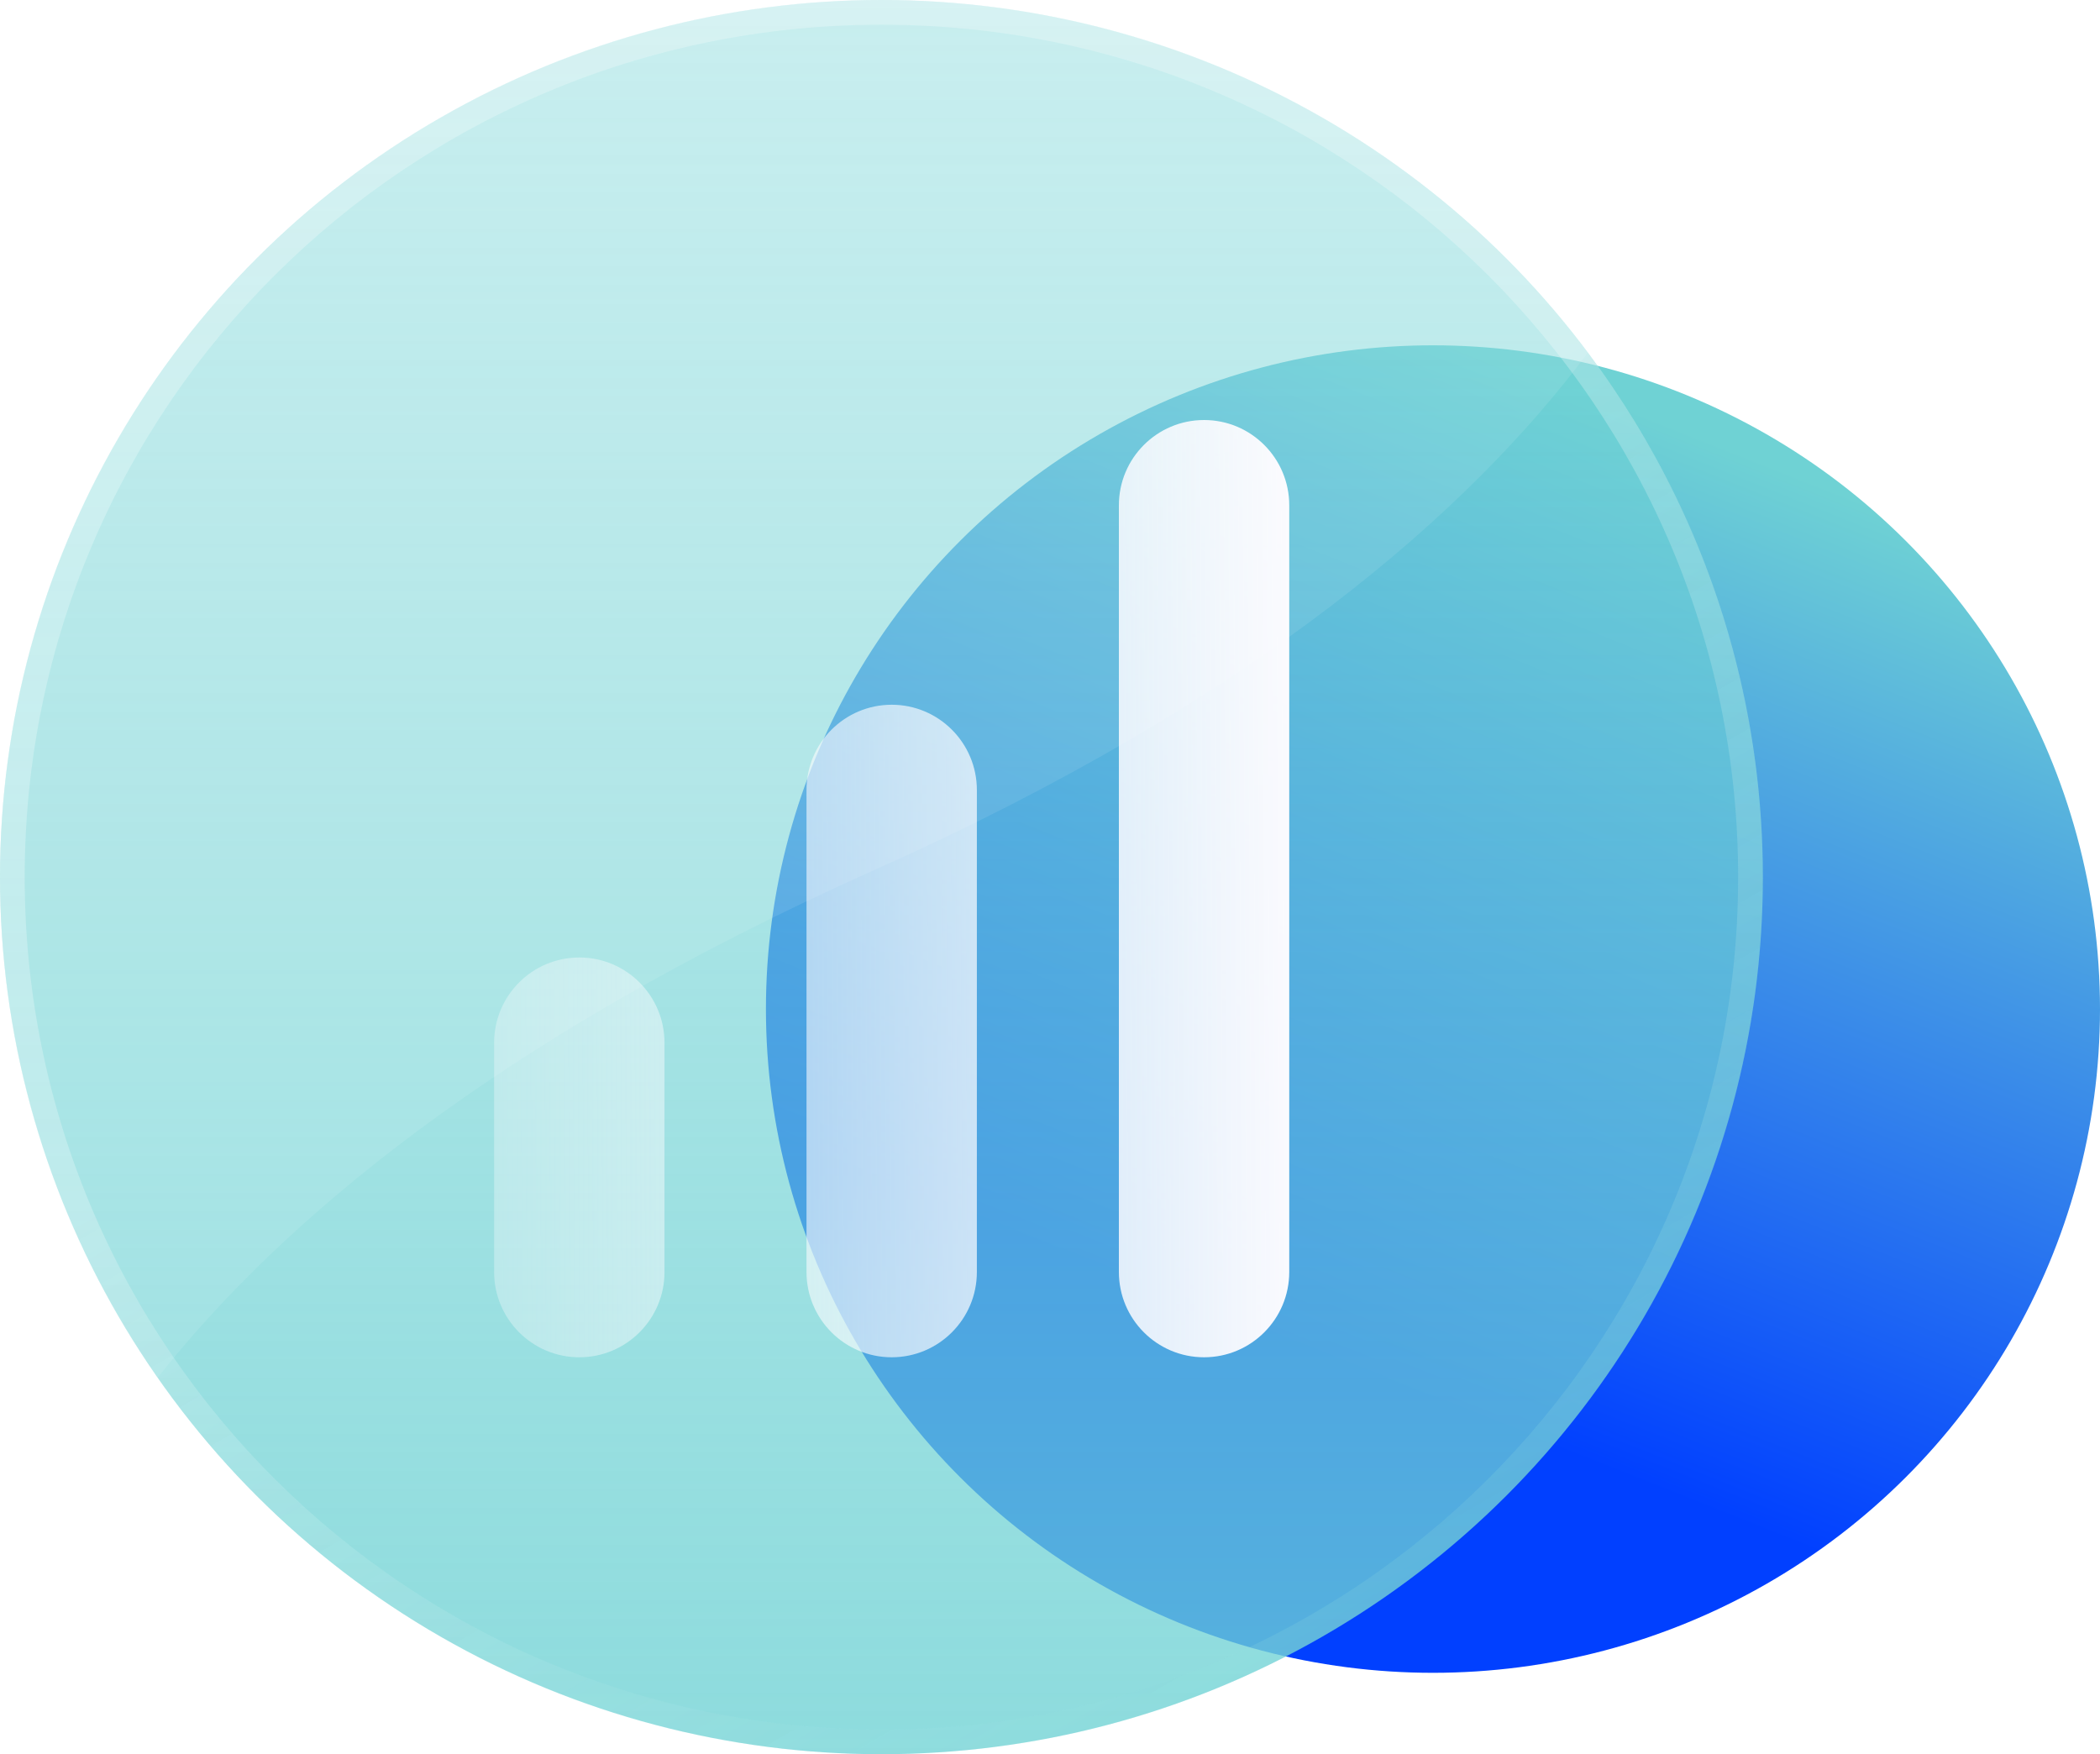
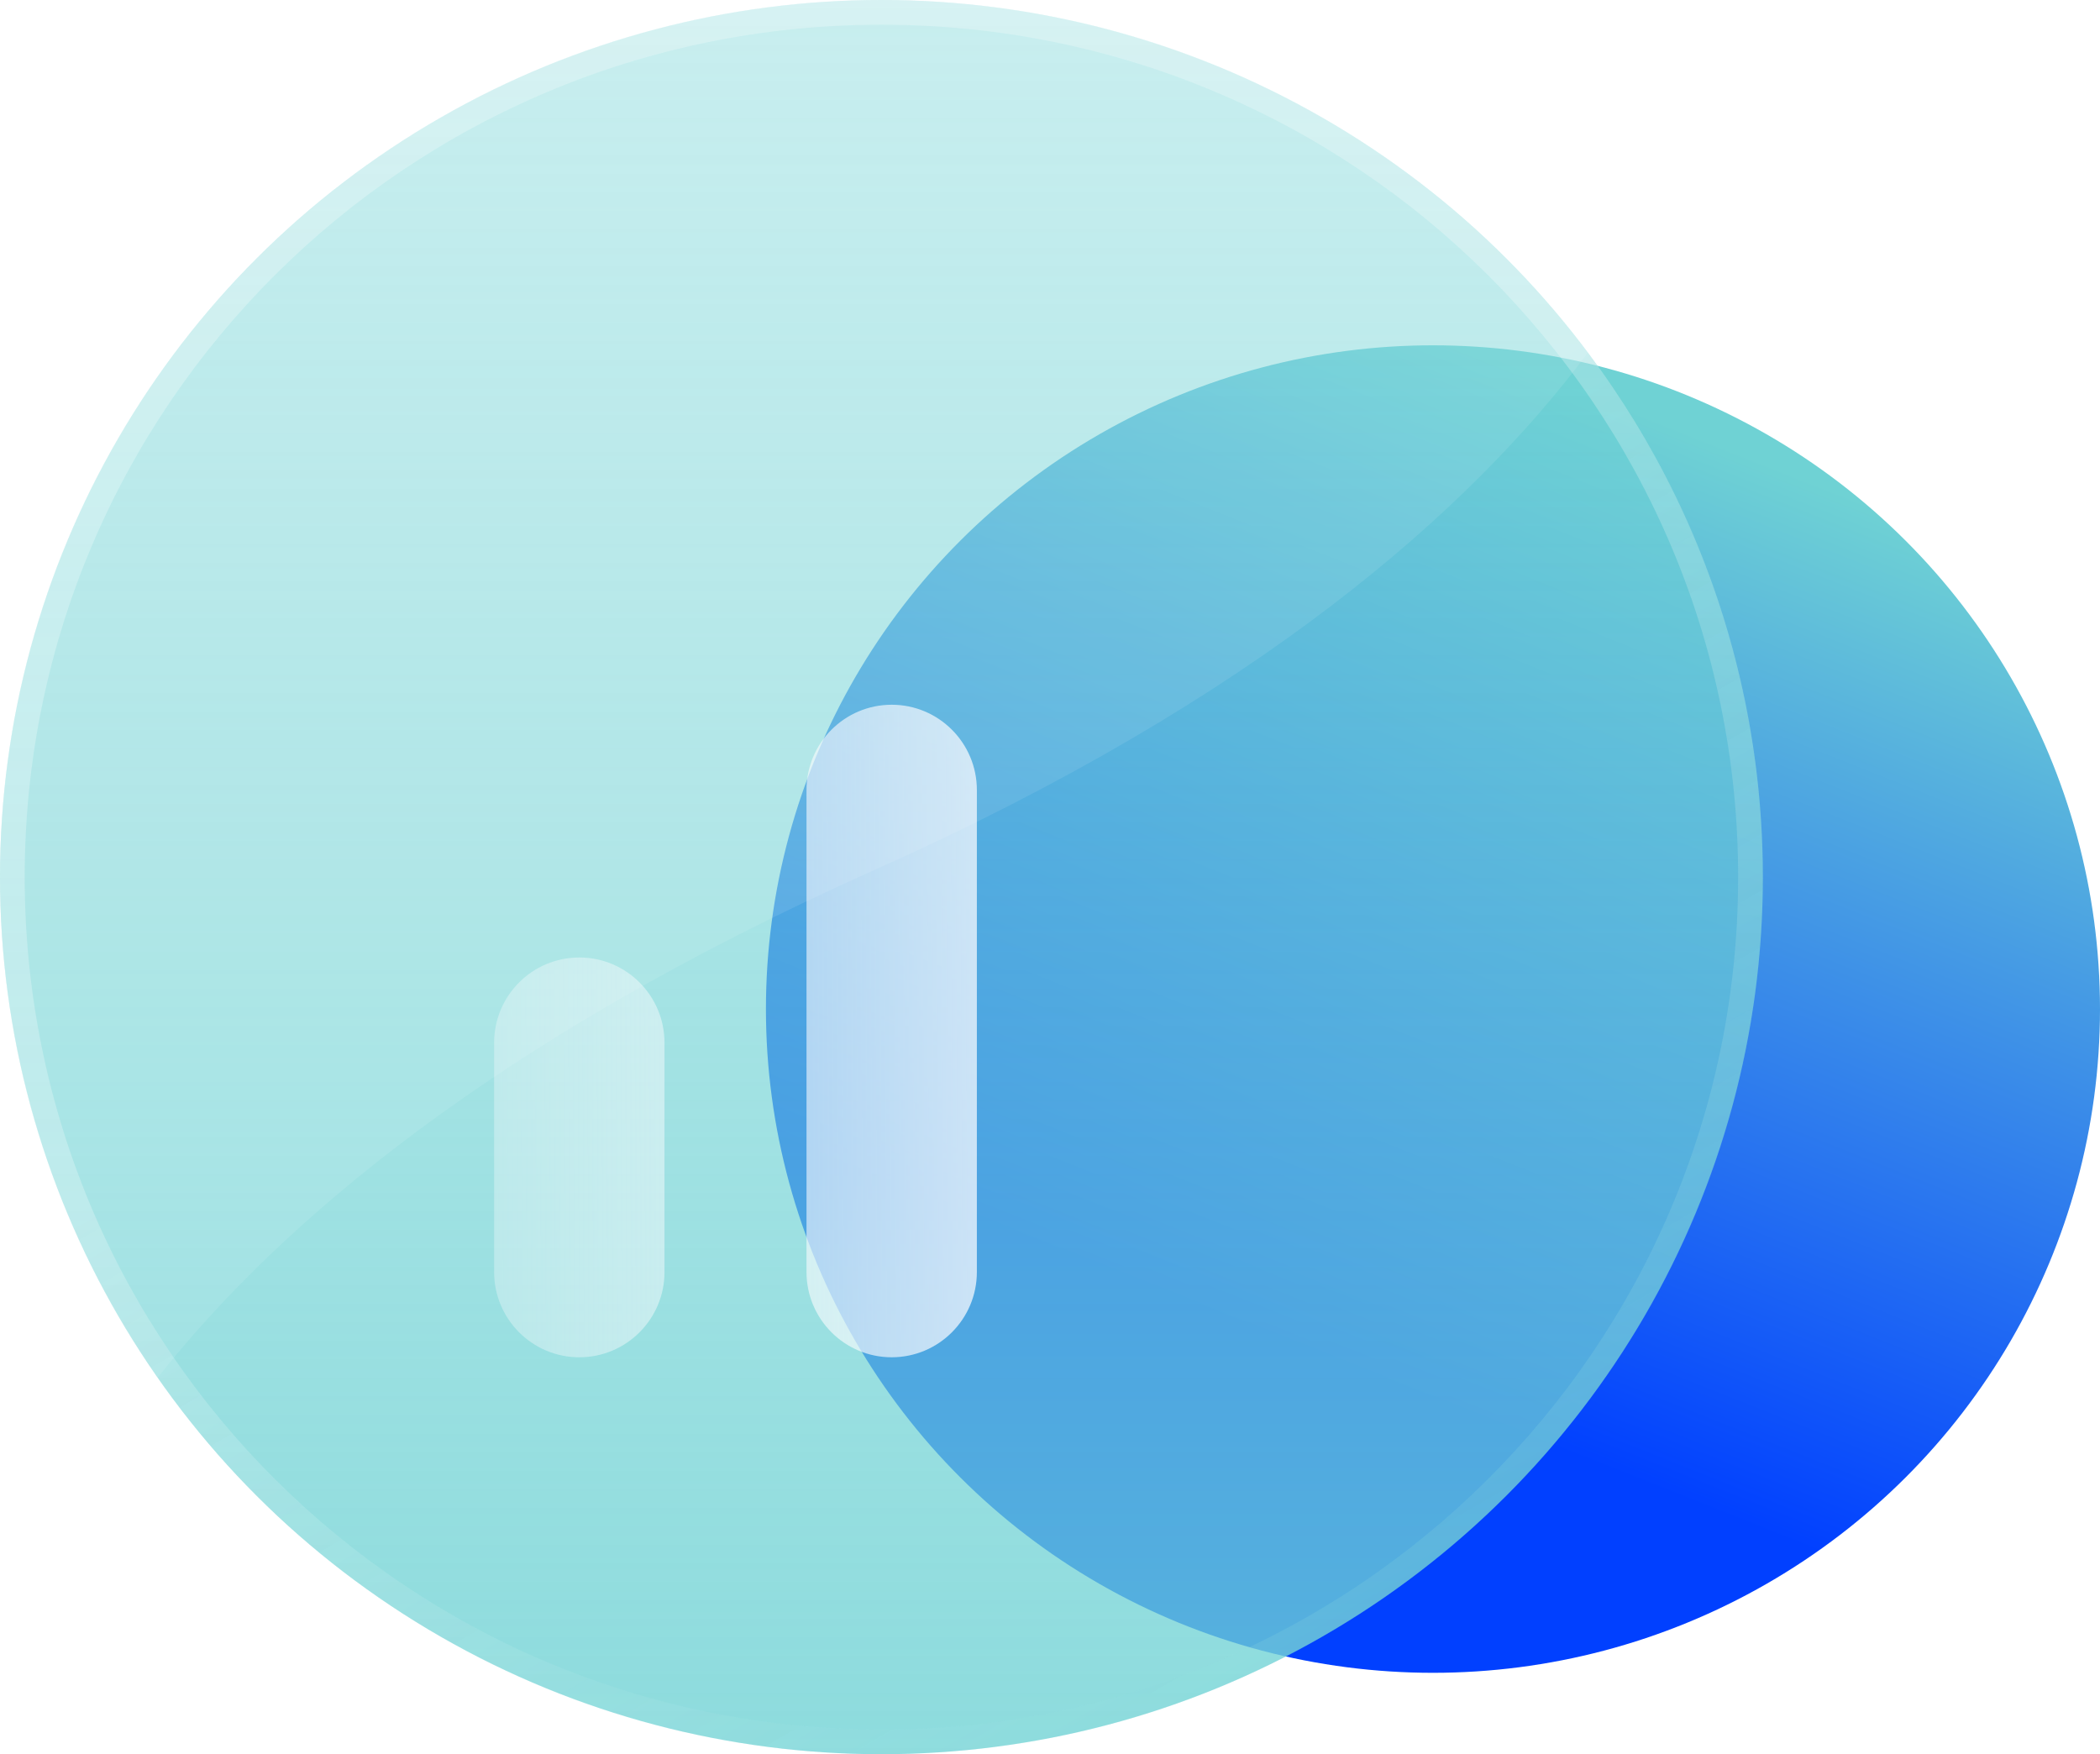
<svg xmlns="http://www.w3.org/2000/svg" viewBox="0 0 85 71" fill="none">
  <ellipse cx="58.001" cy="40.841" rx="26.999" ry="26.865" fill="url(#paint0_linear_51_225)" />
  <g filter="url(#filter0_i_51_225)" data-figma-bg-blur-radius="17">
    <ellipse cx="35.677" cy="35.5" rx="35.677" ry="35.5" fill="url(#paint1_linear_51_225)" />
    <path d="M35.677 0.5C55.107 0.5 70.853 16.172 70.853 35.5C70.853 54.828 55.107 70.5 35.677 70.5C16.247 70.5 0.5 54.828 0.5 35.5C0.5 16.172 16.247 0.5 35.677 0.5Z" stroke="url(#paint2_linear_51_225)" />
  </g>
  <path d="M1.84433e-06 35.489C0.006 15.888 15.977 0 35.677 0C47.381 0 57.769 5.608 64.274 14.271C59.512 20.648 50.913 28.276 35.389 35.214C19.989 42.096 11.291 49.544 6.378 55.762C2.359 50.019 0.002 43.039 1.84231e-06 35.511C6.14133e-07 35.508 0 35.504 0 35.5C0 35.496 6.14809e-07 35.492 1.84433e-06 35.489Z" fill="white" fill-opacity="0.09" />
-   <path d="M48.736 54.935C50.64 54.935 52.184 53.389 52.184 51.482L52.184 20.453C52.184 18.546 50.64 17 48.736 17C46.831 17 45.288 18.546 45.288 20.453L45.288 51.482C45.288 53.389 46.831 54.935 48.736 54.935Z" fill="url(#paint3_linear_51_225)" />
-   <path d="M36.092 54.935C37.996 54.935 39.54 53.389 39.54 51.482V31.977C39.54 30.07 37.996 28.524 36.092 28.524C34.188 28.524 32.644 30.07 32.644 31.977L32.644 51.482C32.644 53.389 34.188 54.935 36.092 54.935Z" fill="url(#paint4_linear_51_225)" />
+   <path d="M36.092 54.935C37.996 54.935 39.54 53.389 39.54 51.482V31.977C39.54 30.07 37.996 28.524 36.092 28.524C34.188 28.524 32.644 30.07 32.644 31.977L32.644 51.482C32.644 53.389 34.188 54.935 36.092 54.935" fill="url(#paint4_linear_51_225)" />
  <path d="M26.897 51.482C26.897 53.389 25.353 54.935 23.448 54.935C21.544 54.935 20 53.389 20 51.482L20 42.207C20 40.3 21.544 38.754 23.448 38.754C25.353 38.754 26.897 40.3 26.897 42.207L26.897 51.482Z" fill="url(#paint5_linear_51_225)" />
  <defs>
    <filter id="filter0_i_51_225" x="-17" y="-17" width="105.353" height="105" filterUnits="userSpaceOnUse" color-interpolation-filters="sRGB">
      <feFlood flood-opacity="0" result="BackgroundImageFix" />
      <feBlend mode="normal" in="SourceGraphic" in2="BackgroundImageFix" result="shape" />
      <feColorMatrix in="SourceAlpha" type="matrix" values="0 0 0 0 0 0 0 0 0 0 0 0 0 0 0 0 0 0 127 0" result="hardAlpha" />
      <feOffset />
      <feGaussianBlur stdDeviation="2" />
      <feComposite in2="hardAlpha" operator="arithmetic" k2="-1" k3="1" />
      <feColorMatrix type="matrix" values="0 0 0 0 1 0 0 0 0 1 0 0 0 0 1 0 0 0 0.63 0" />
      <feBlend mode="normal" in2="shape" result="effect1_innerShadow_51_225" />
    </filter>
    <clipPath id="bgblur_0_51_225_clip_path" transform="translate(17 17)">
      <ellipse cx="35.677" cy="35.5" rx="35.677" ry="35.5" />
    </clipPath>
    <linearGradient id="paint0_linear_51_225" x1="20.962" y1="41.939" x2="35.825" y2="4.555" gradientUnits="userSpaceOnUse">
      <stop stop-color="#0140FF" />
      <stop offset="1" stop-color="#6FD2D4" />
    </linearGradient>
    <linearGradient id="paint1_linear_51_225" x1="35.677" y1="-7.29478e-07" x2="35.677" y2="72.639" gradientUnits="userSpaceOnUse">
      <stop stop-color="#6FD2D4" stop-opacity="0.42" />
      <stop offset="1" stop-color="#6FD2D4" stop-opacity="0.8" />
    </linearGradient>
    <linearGradient id="paint2_linear_51_225" x1="14.676" y1="12.976" x2="52.284" y2="78.239" gradientUnits="userSpaceOnUse">
      <stop offset="0.331" stop-color="white" stop-opacity="0.26" />
      <stop offset="1" stop-color="#6FD2D4" stop-opacity="0.16" />
    </linearGradient>
    <linearGradient id="paint3_linear_51_225" x1="19.17" y1="44.45" x2="53.406" y2="44.303" gradientUnits="userSpaceOnUse">
      <stop stop-color="#FEFCFF" stop-opacity="0.3" />
      <stop offset="1" stop-color="#FEFCFF" />
    </linearGradient>
    <linearGradient id="paint4_linear_51_225" x1="19.17" y1="44.45" x2="53.406" y2="44.303" gradientUnits="userSpaceOnUse">
      <stop stop-color="#FEFCFF" stop-opacity="0.3" />
      <stop offset="1" stop-color="#FEFCFF" />
    </linearGradient>
    <linearGradient id="paint5_linear_51_225" x1="19.17" y1="44.45" x2="53.406" y2="44.303" gradientUnits="userSpaceOnUse">
      <stop stop-color="#FEFCFF" stop-opacity="0.3" />
      <stop offset="1" stop-color="#FEFCFF" />
    </linearGradient>
  </defs>
</svg>